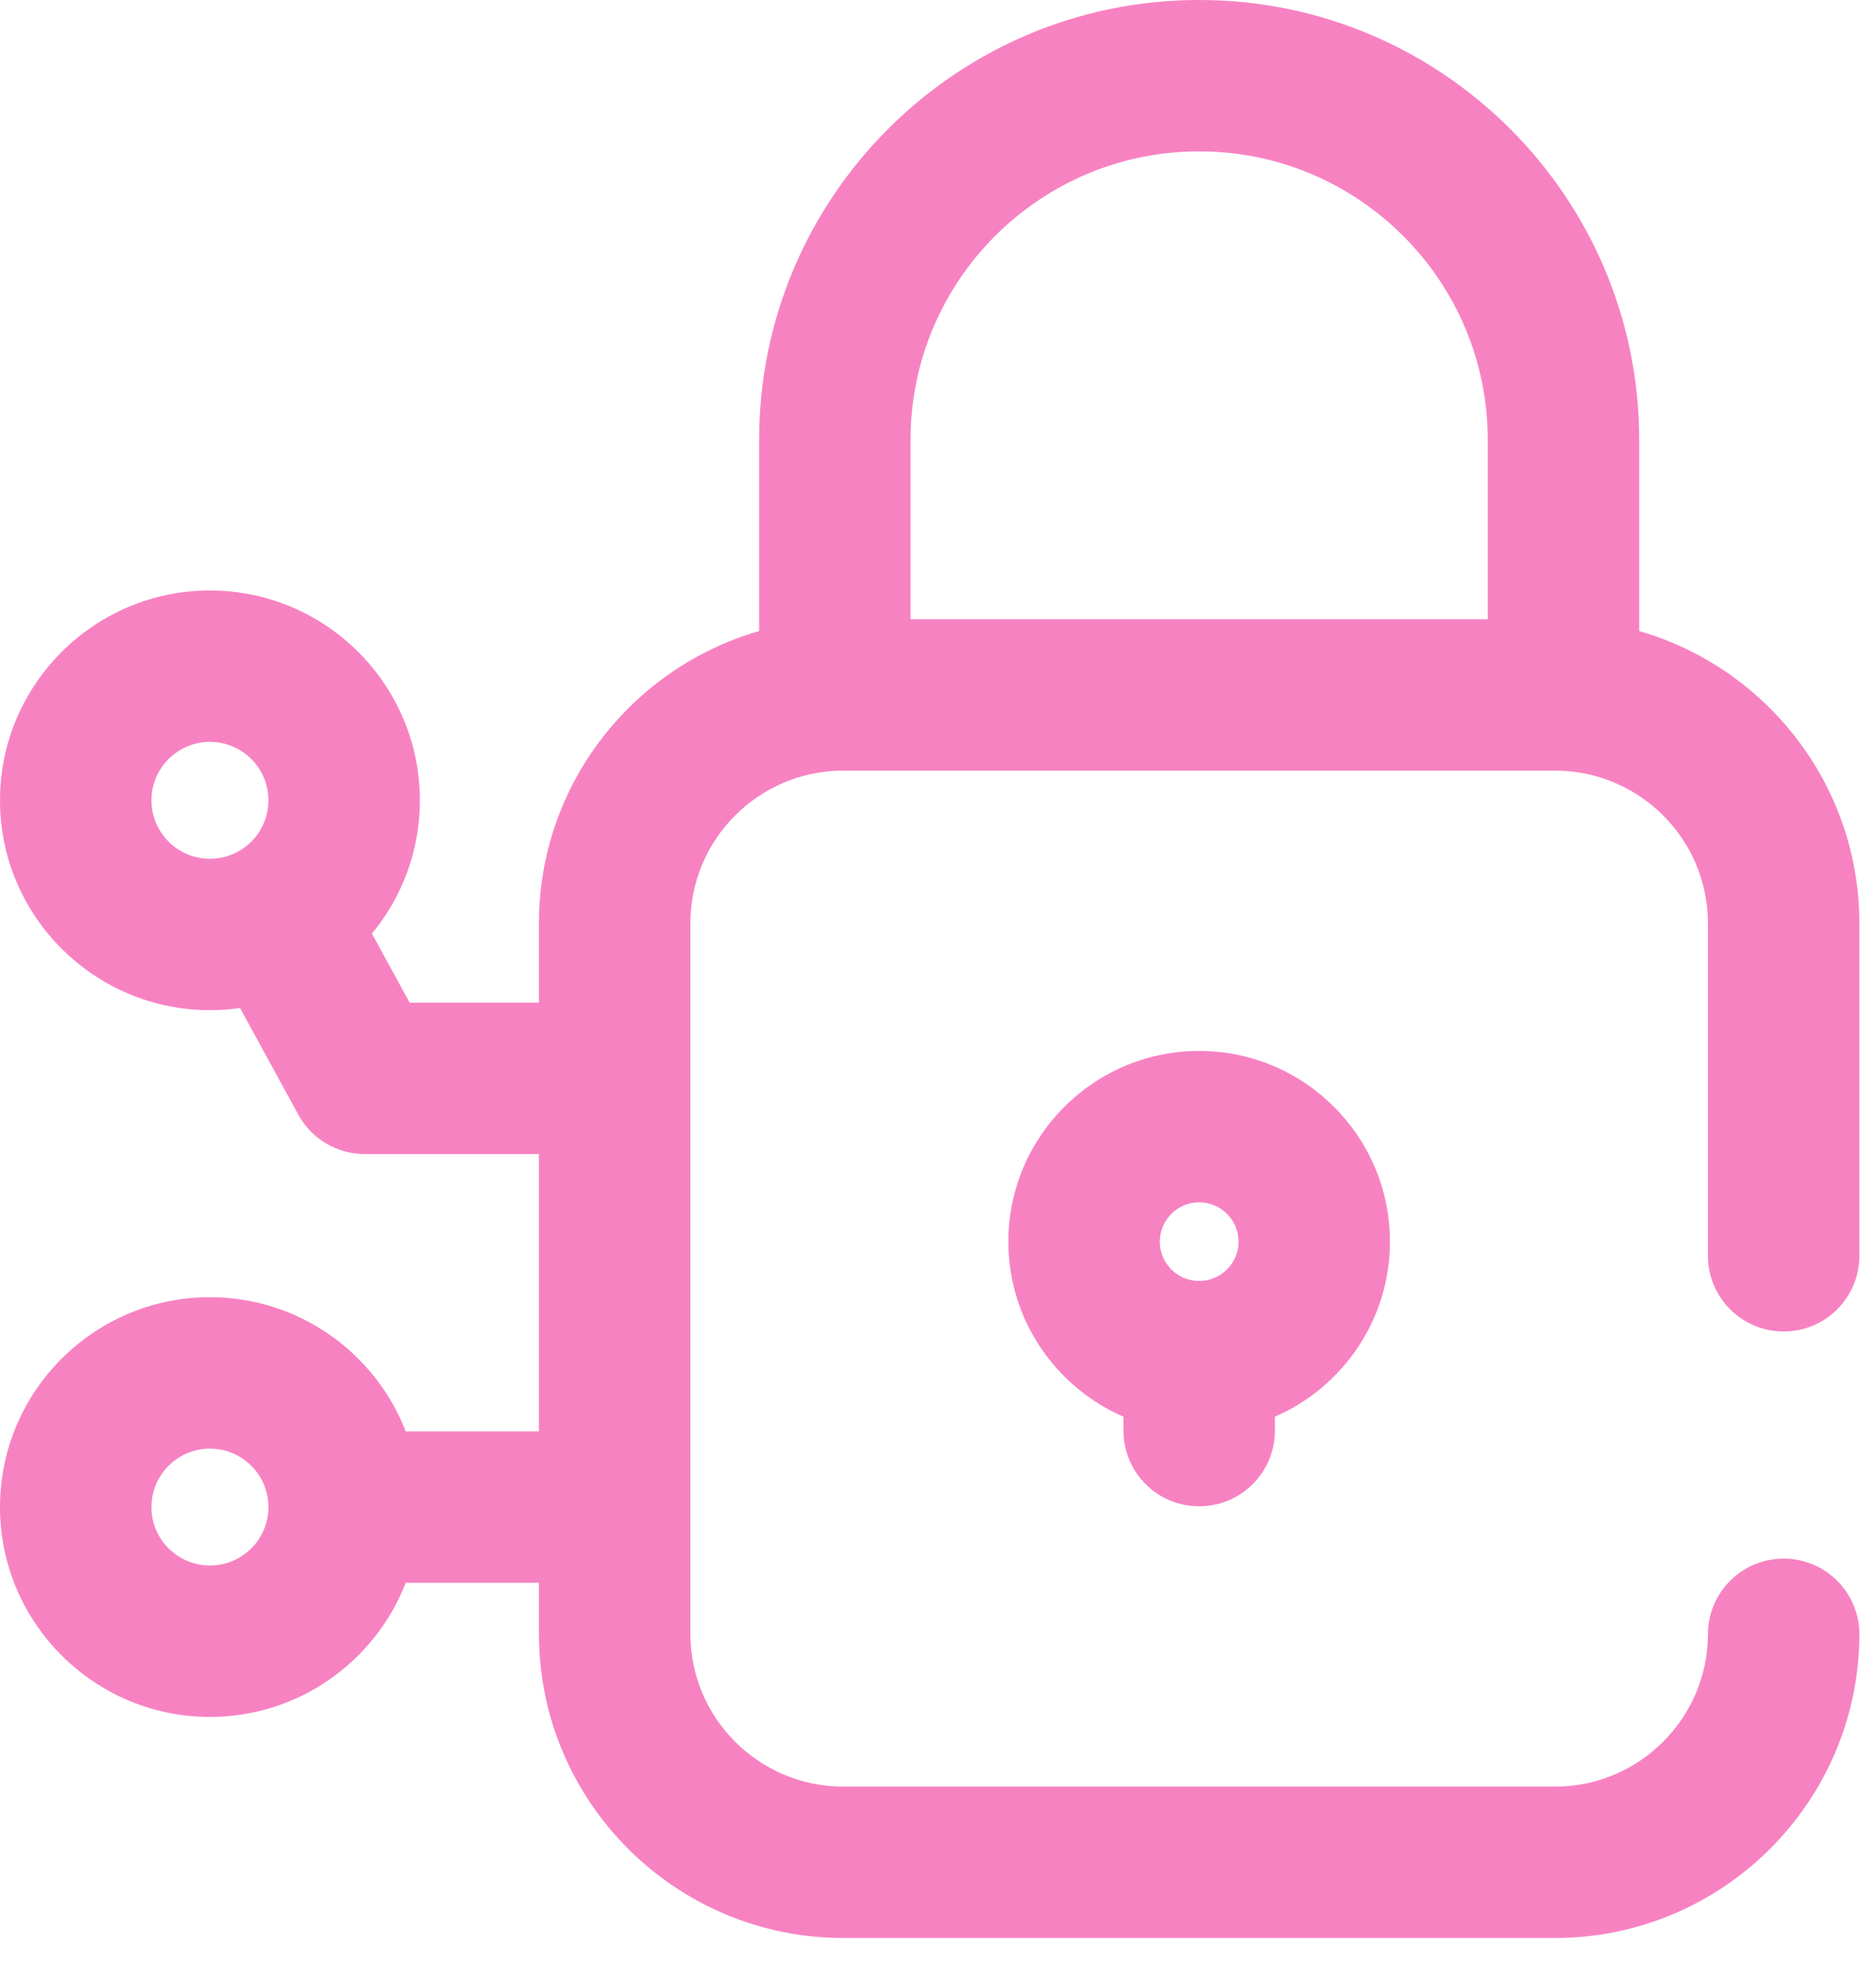
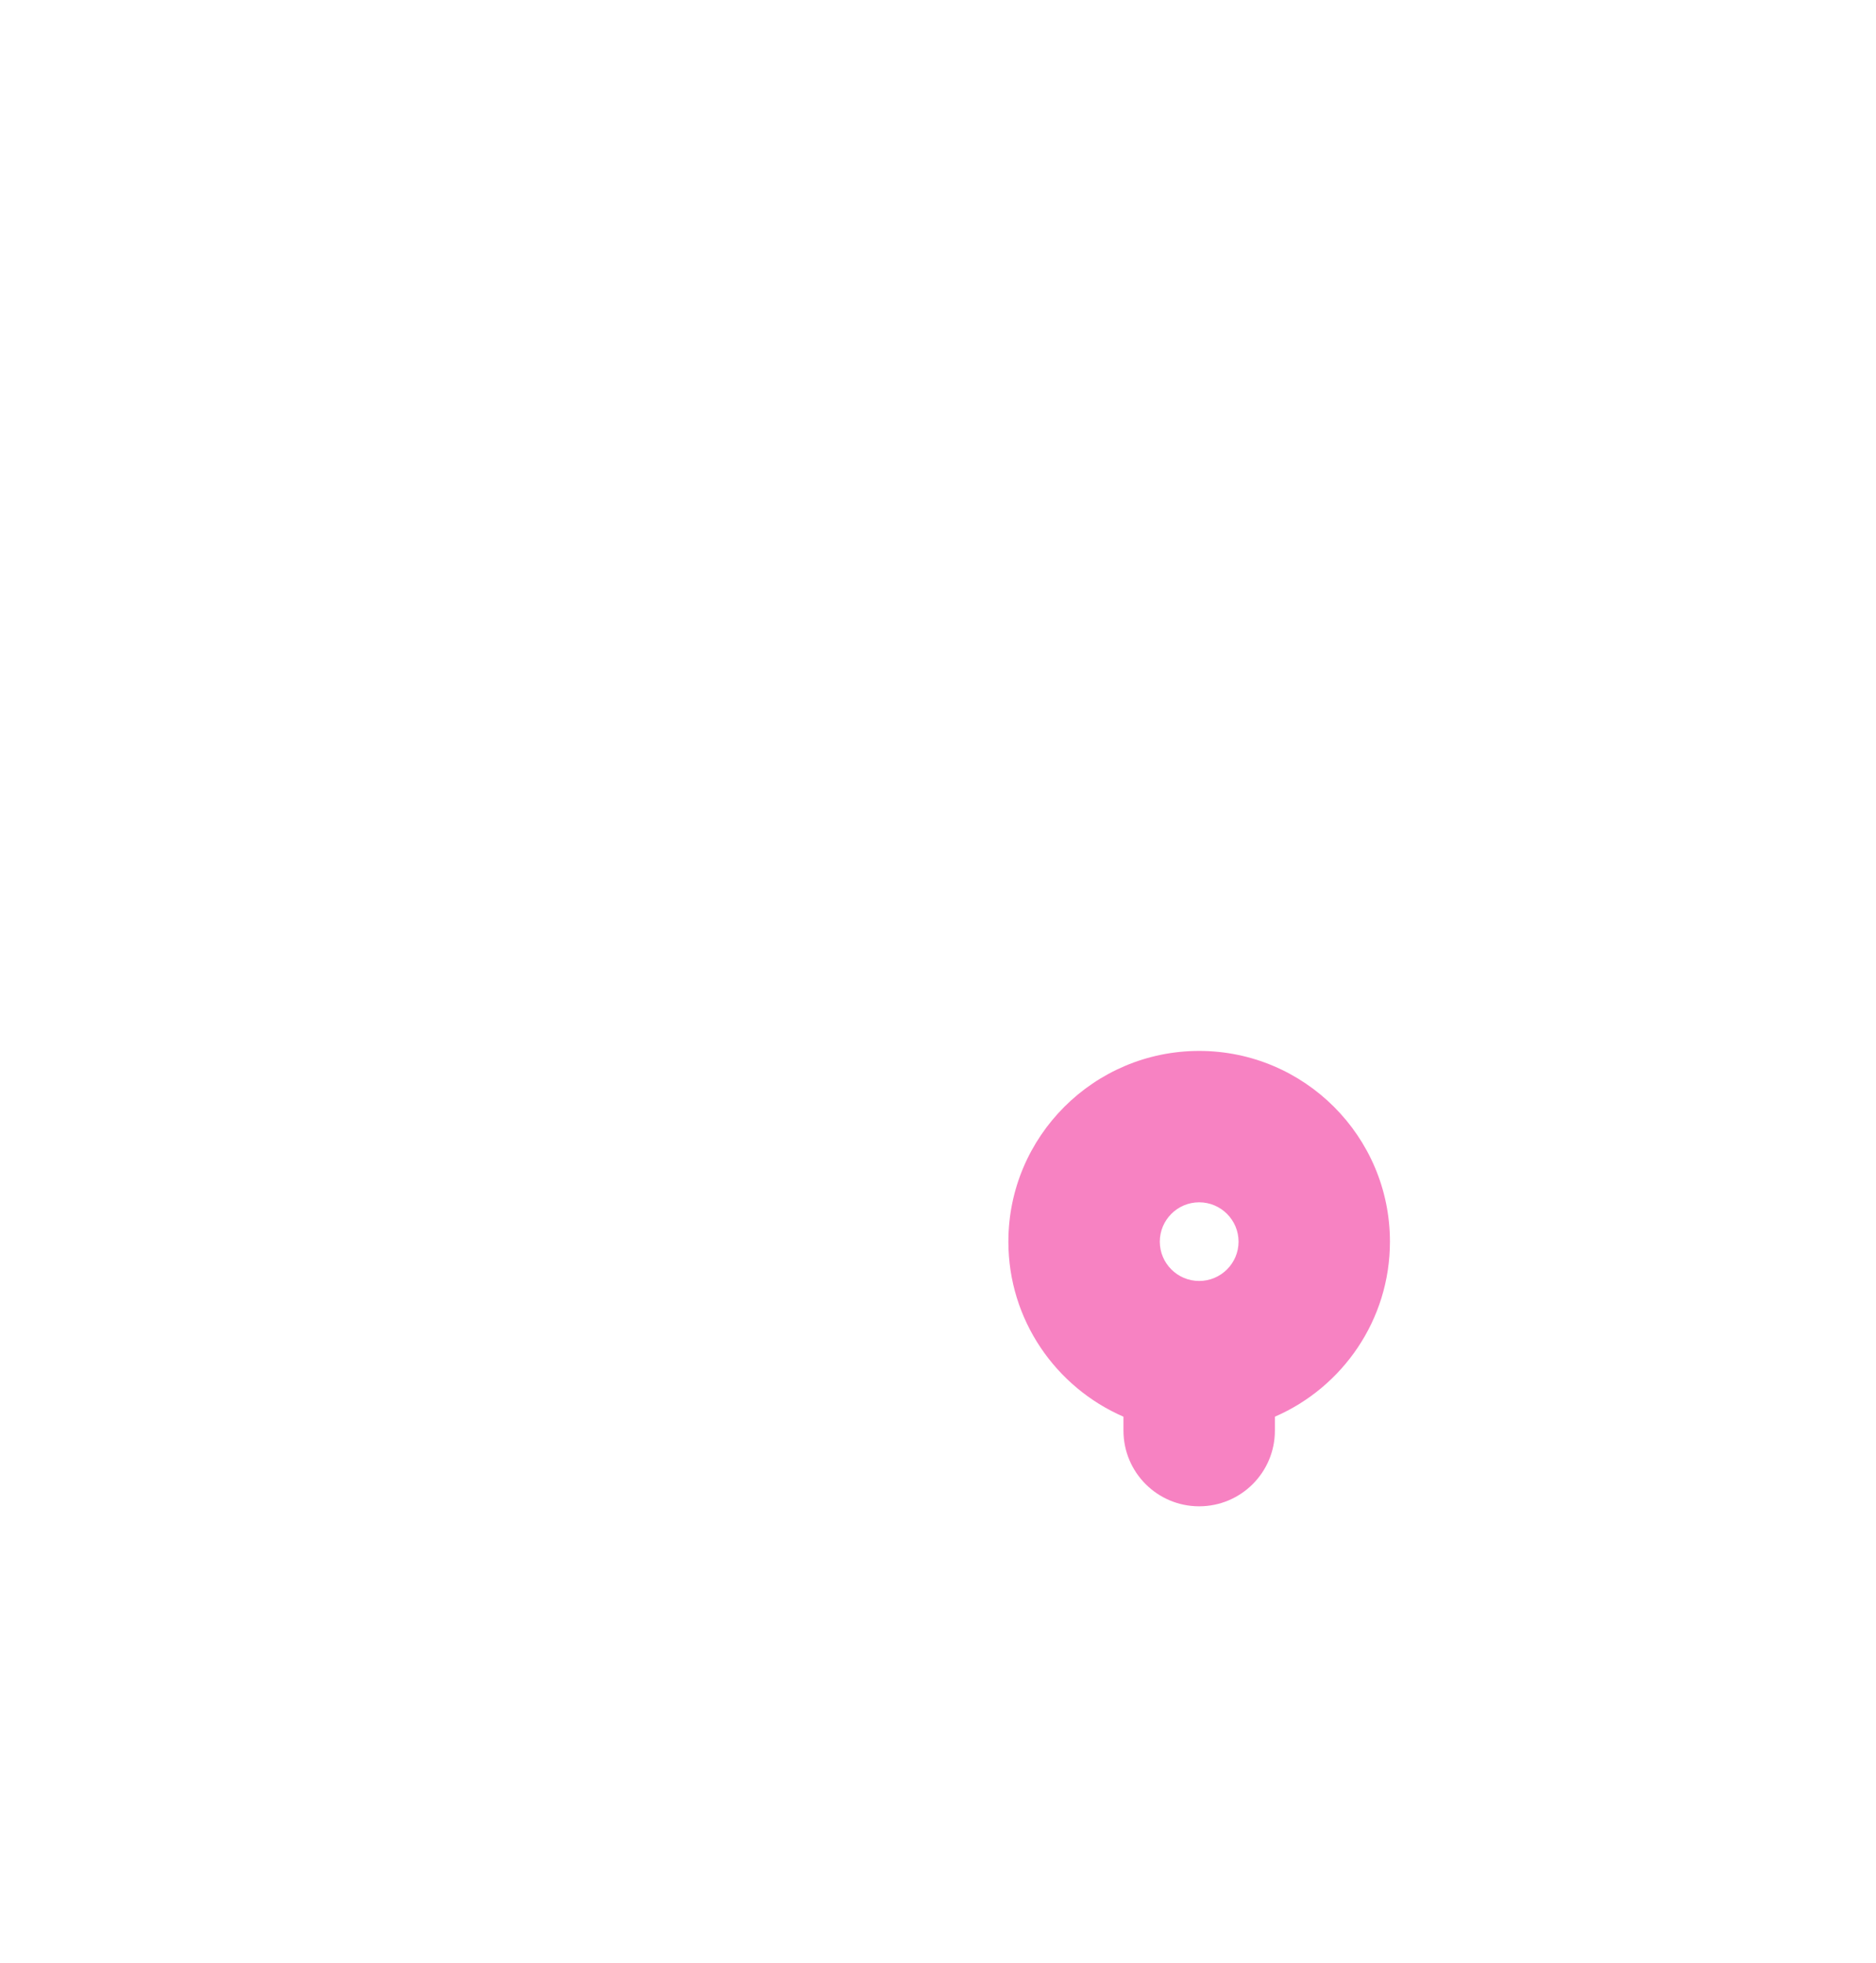
<svg xmlns="http://www.w3.org/2000/svg" width="43" height="45" viewBox="0 0 43 45" fill="none">
  <path d="M27.486 34.527C28.445 34.527 29.222 33.75 29.222 32.792V32.473C30.772 31.8 31.859 30.255 31.859 28.46C31.859 26.05 29.898 24.089 27.486 24.089C25.075 24.089 23.113 26.05 23.113 28.46C23.113 30.255 24.201 31.8 25.751 32.473V32.792C25.751 33.75 26.528 34.527 27.486 34.527ZM27.486 27.559C27.984 27.559 28.389 27.964 28.389 28.461C28.389 28.957 27.984 29.362 27.486 29.362C26.989 29.362 26.584 28.957 26.584 28.461C26.584 27.964 26.989 27.559 27.486 27.559Z" fill="#F782C2" />
-   <path d="M40.884 30.52C41.842 30.52 42.619 29.743 42.619 28.785V21.166C42.619 17.989 40.483 15.303 37.572 14.465V10.08C37.572 4.522 33.05 0 27.492 0H27.48C21.922 0 17.4 4.522 17.4 10.08V14.465C14.489 15.303 12.353 17.989 12.353 21.165V22.983H9.39L8.525 21.401C9.211 20.57 9.624 19.505 9.624 18.345C9.624 15.693 7.465 13.535 4.812 13.535C2.159 13.535 0 15.693 0 18.345C0 20.997 2.159 23.155 4.812 23.155C5.046 23.155 5.277 23.138 5.502 23.106L6.838 25.55C7.142 26.107 7.726 26.453 8.361 26.453H12.353V32.809H9.3C8.602 31.012 6.854 29.734 4.812 29.734C2.159 29.734 8.67145e-05 31.892 8.67145e-05 34.544C8.67145e-05 37.197 2.159 39.355 4.812 39.355C6.854 39.355 8.602 38.077 9.3 36.28H12.353V37.45C12.353 41.295 15.482 44.422 19.328 44.422H35.644C39.483 44.422 42.611 41.301 42.619 37.464C42.621 36.506 41.845 35.727 40.887 35.726H40.883C39.927 35.726 39.15 36.5 39.148 37.458C39.144 39.384 37.572 40.952 35.644 40.952H19.328C17.396 40.952 15.824 39.381 15.824 37.451V21.165C15.824 19.239 17.388 17.672 19.314 17.664H35.657C37.584 17.672 39.148 19.239 39.148 21.165V28.785C39.148 29.743 39.925 30.52 40.884 30.52ZM3.471 18.345C3.471 17.606 4.072 17.005 4.812 17.005C5.552 17.005 6.153 17.606 6.153 18.345C6.153 19.084 5.552 19.685 4.812 19.685C4.072 19.685 3.471 19.084 3.471 18.345ZM4.812 35.884C4.072 35.884 3.471 35.283 3.471 34.545C3.471 33.806 4.072 33.205 4.812 33.205C5.552 33.205 6.153 33.806 6.153 34.545C6.153 35.283 5.552 35.884 4.812 35.884ZM27.48 3.47H27.492C31.136 3.47 34.101 6.436 34.101 10.08V14.194H20.871V10.08C20.871 6.436 23.836 3.47 27.48 3.47Z" fill="#F782C2" />
</svg>